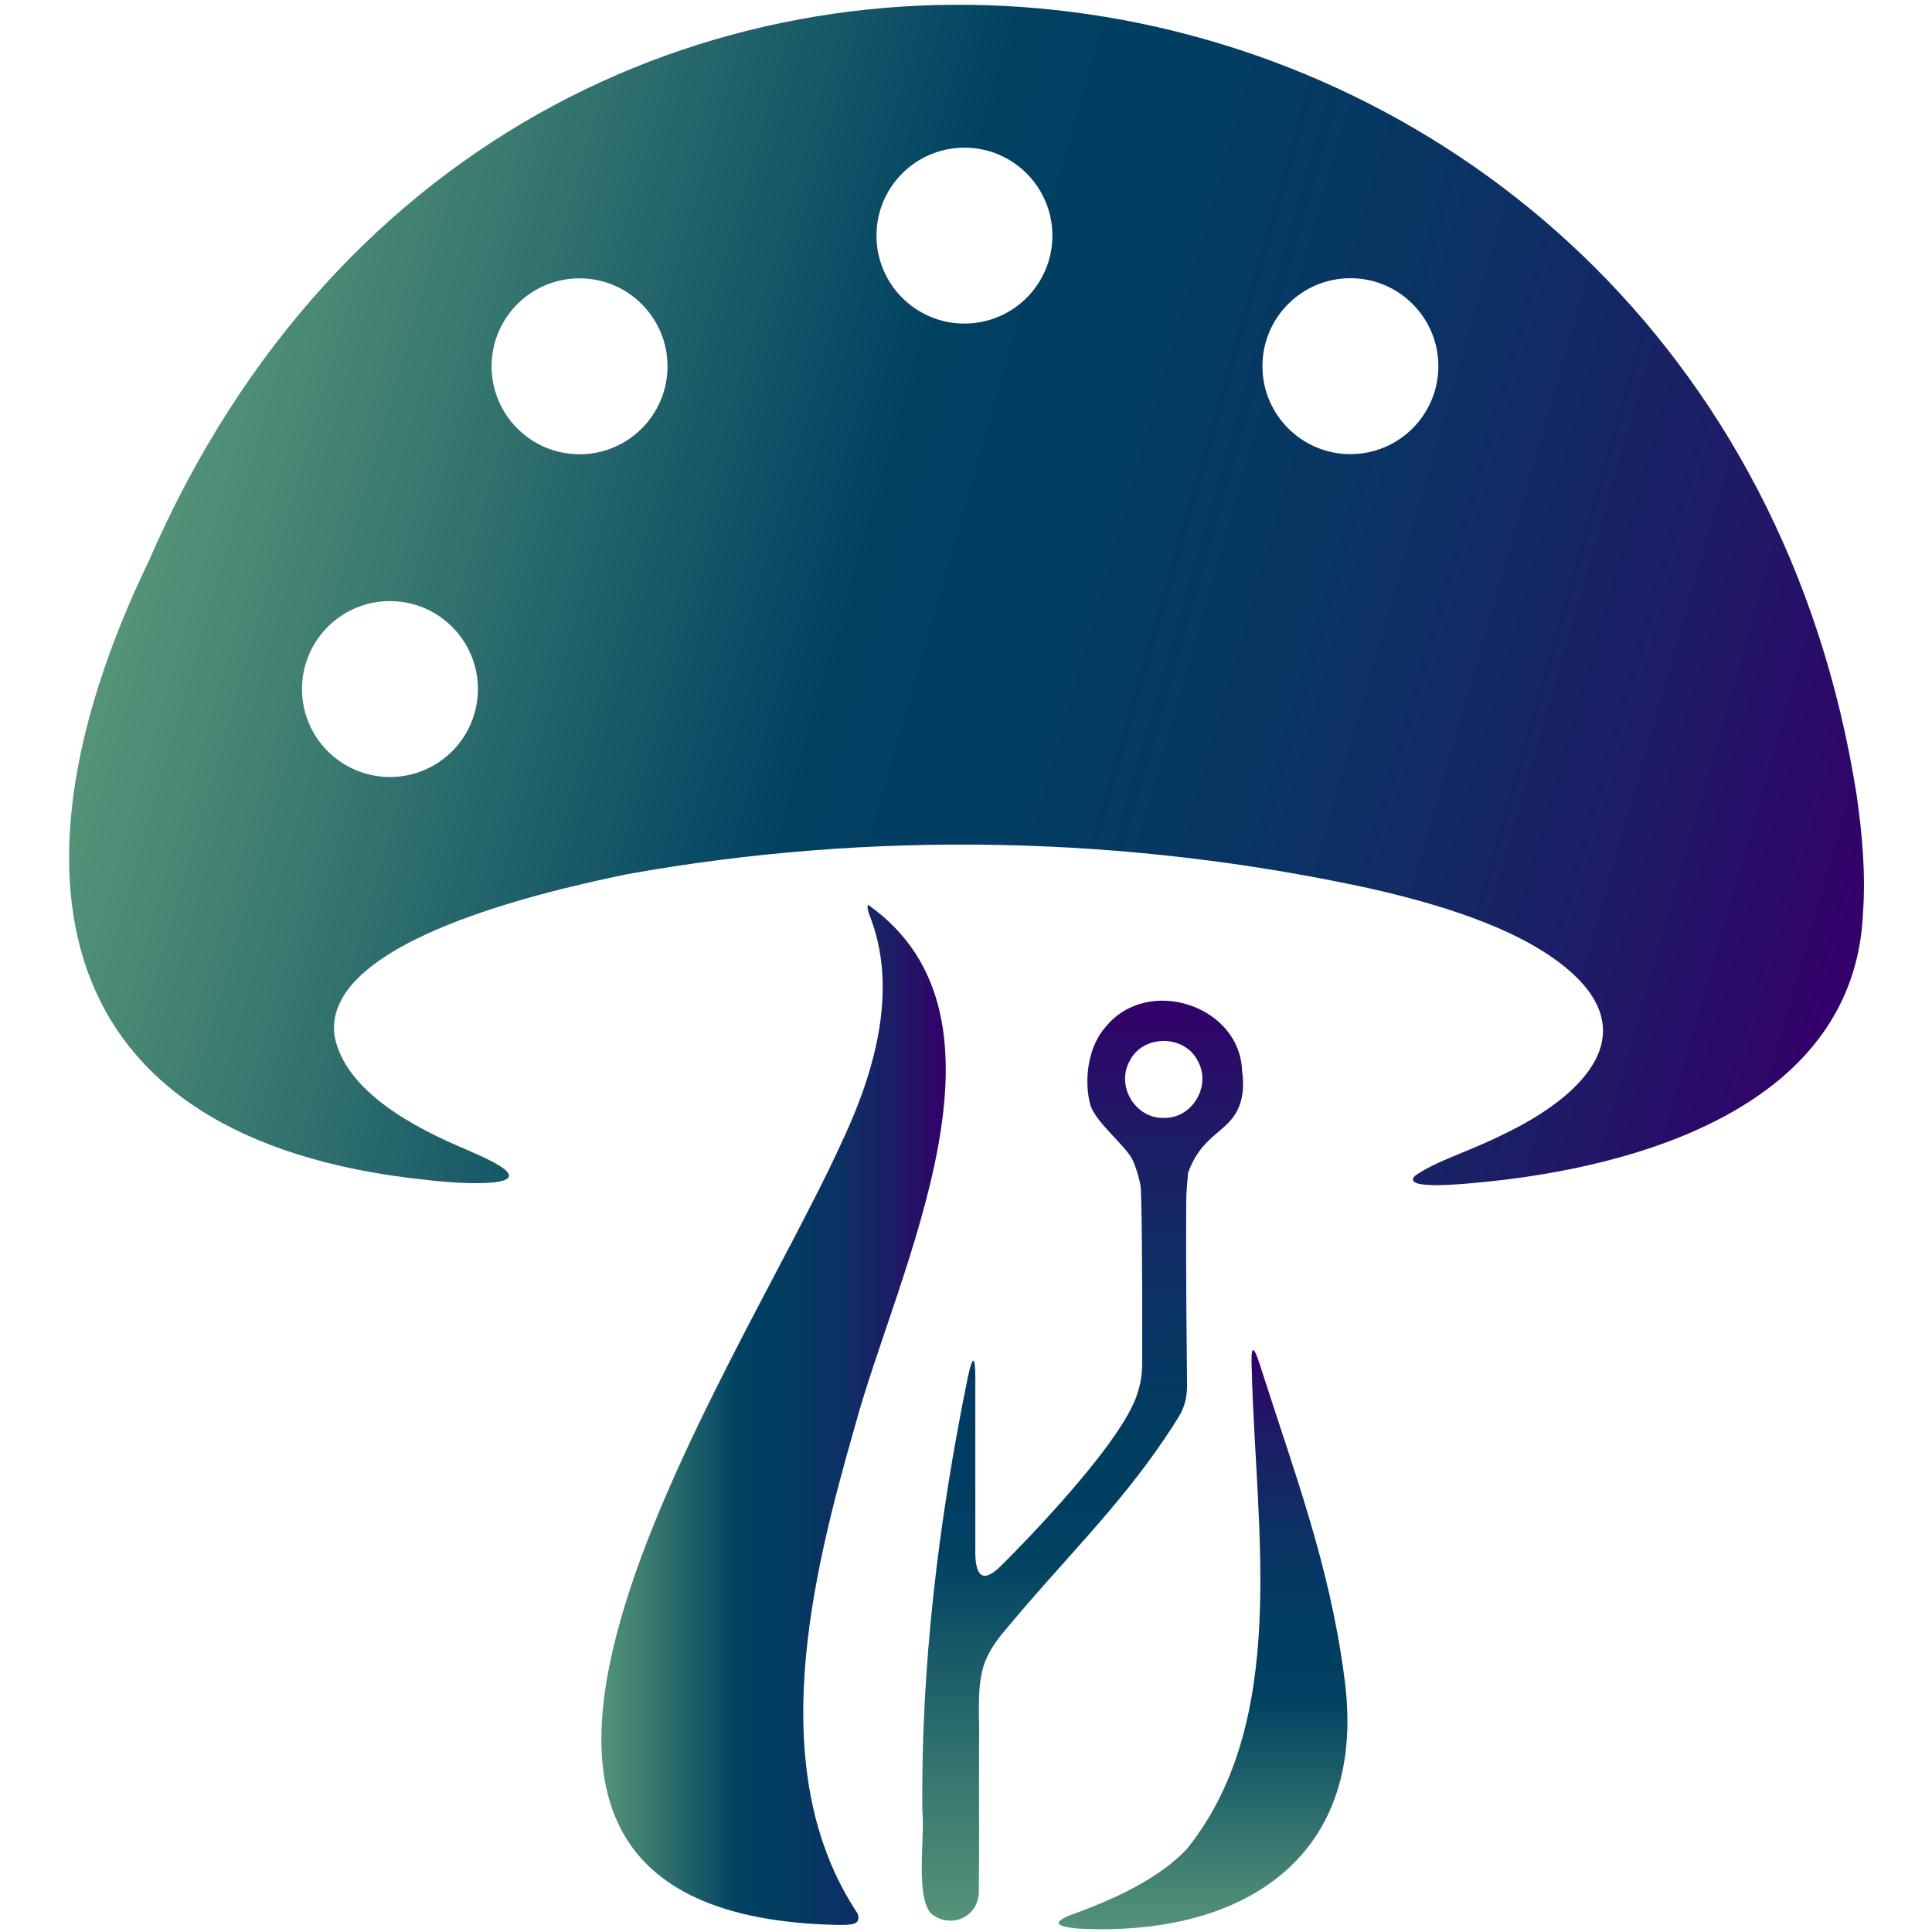
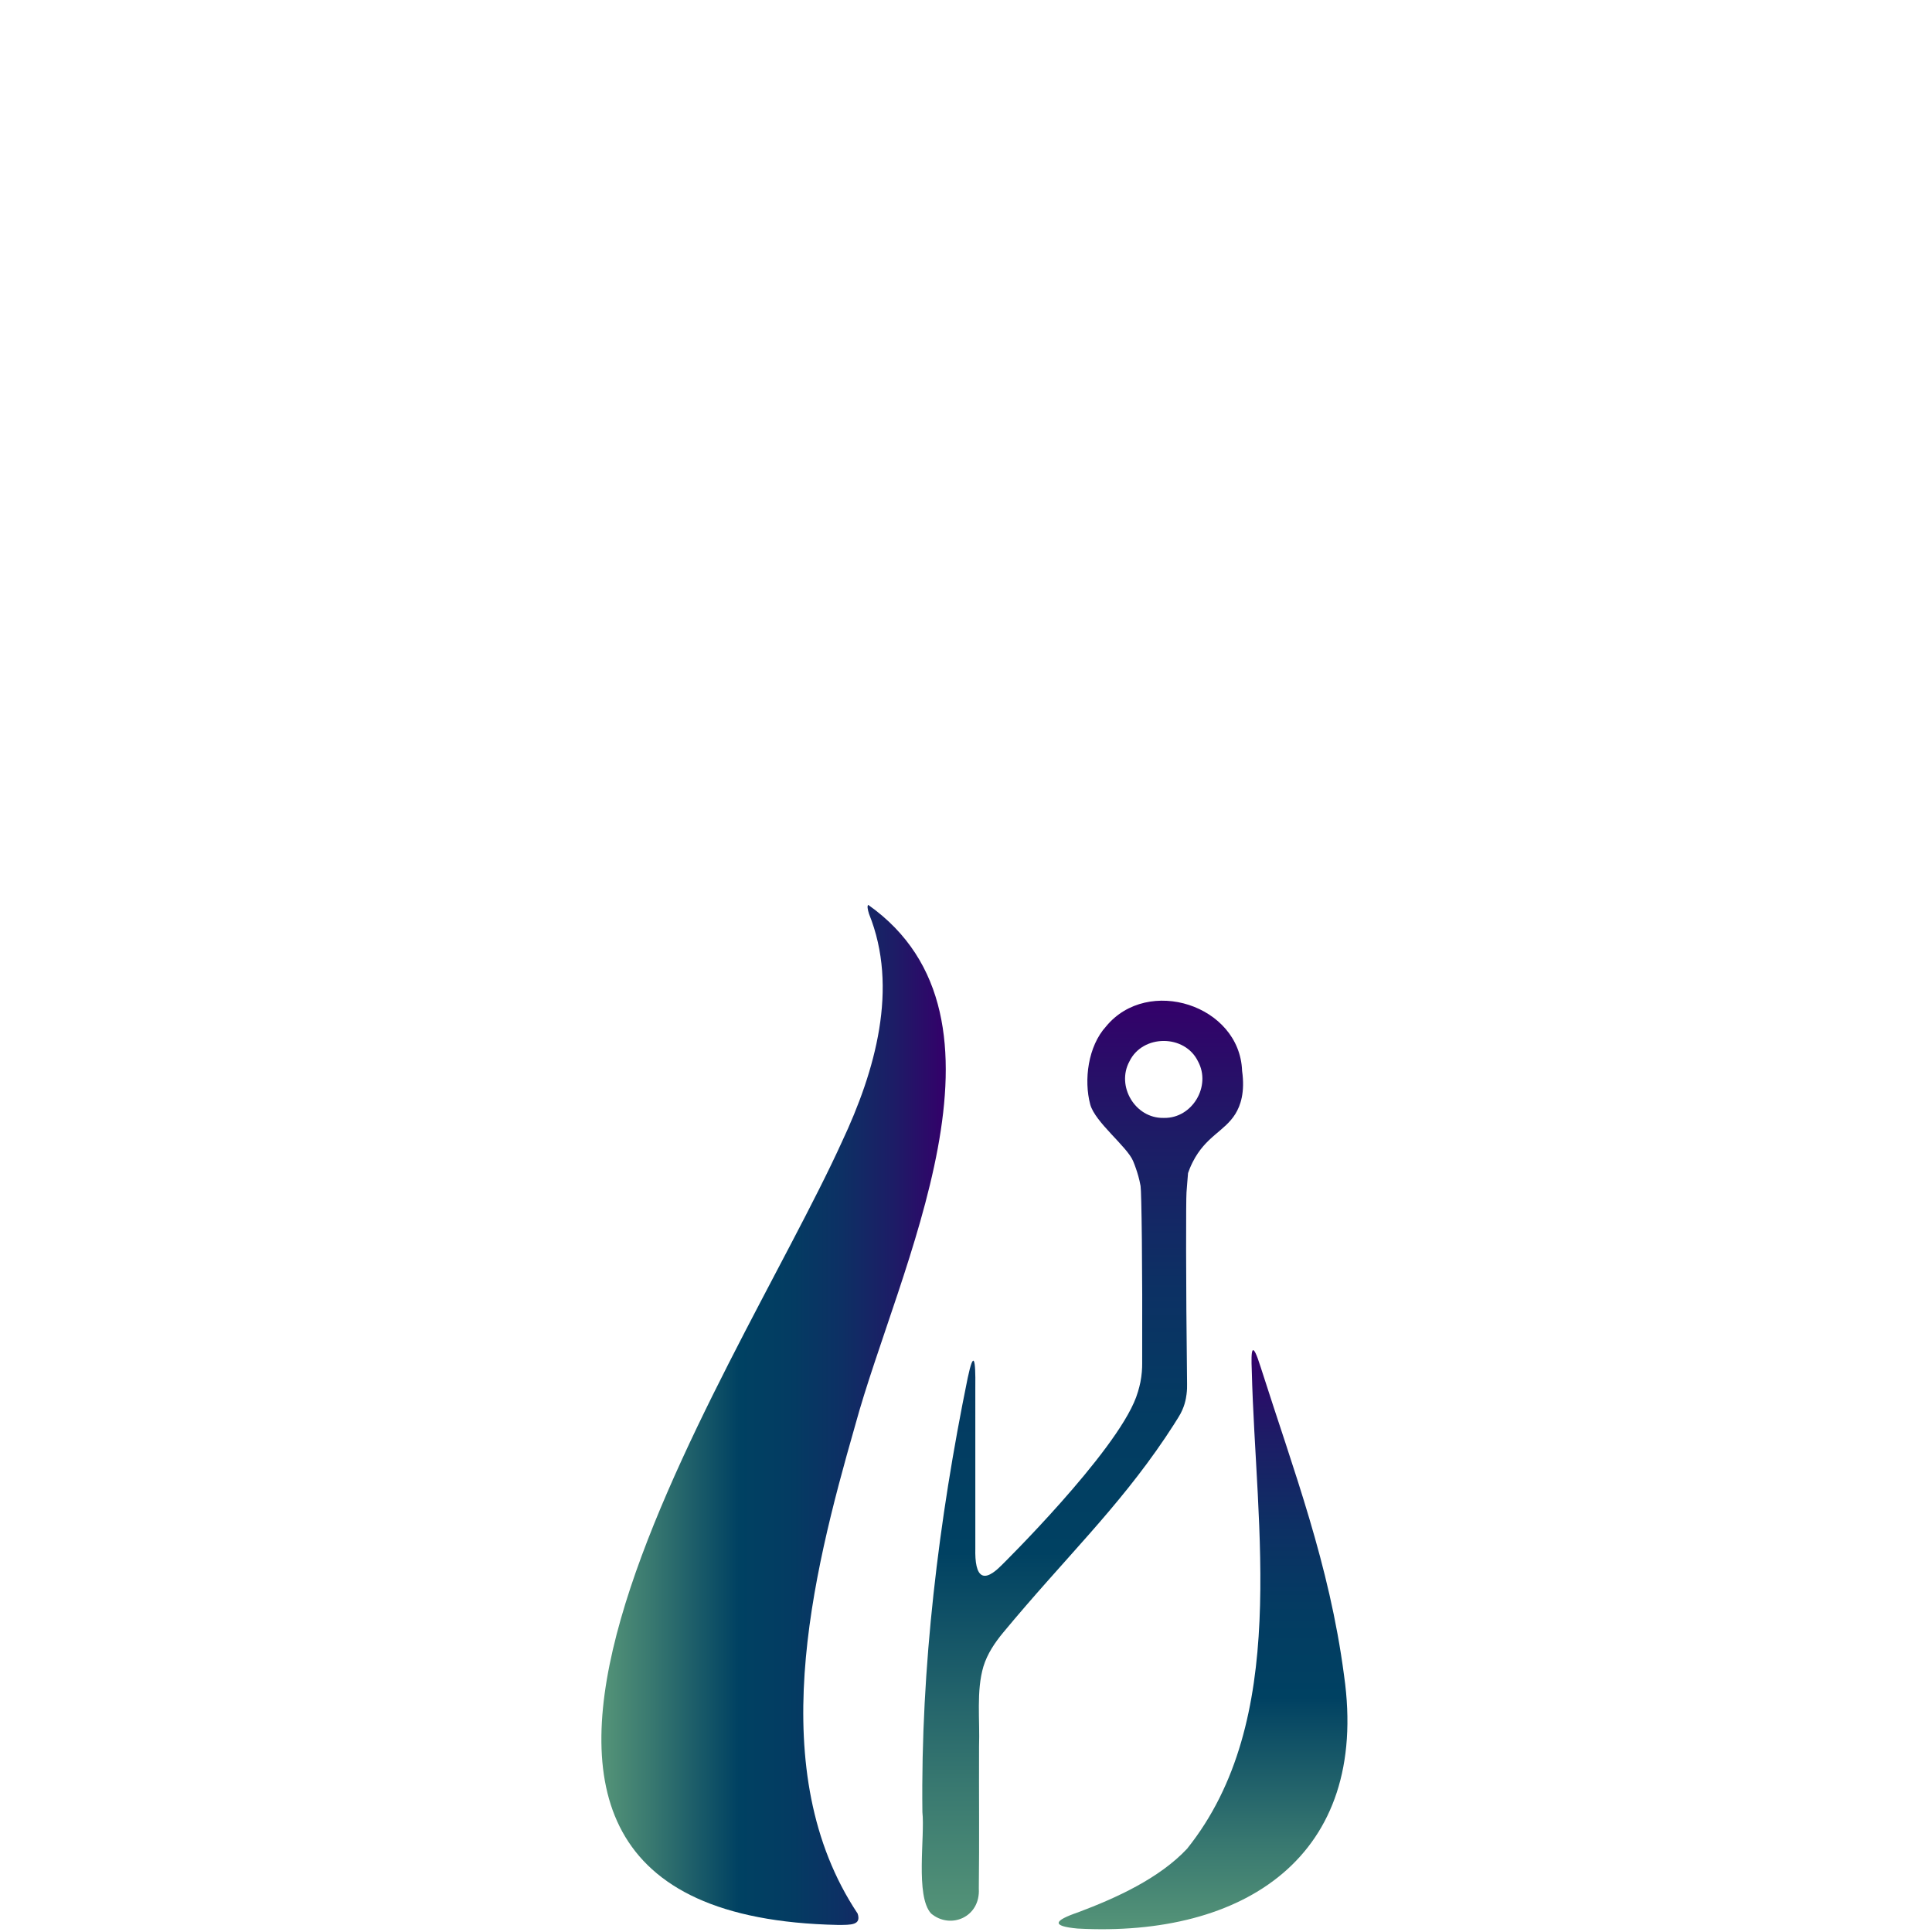
<svg xmlns="http://www.w3.org/2000/svg" xmlns:xlink="http://www.w3.org/1999/xlink" id="a" viewBox="0 0 2048 2048">
  <defs>
    <linearGradient id="c" x1="181.724" y1="456.47" x2="1980.977" y2="972.397" gradientUnits="userSpaceOnUse">
      <stop offset="0" stop-color="#559478" />
      <stop offset=".148" stop-color="#387870" />
      <stop offset=".4" stop-color="#004162" />
      <stop offset=".546" stop-color="#033c62" />
      <stop offset=".697" stop-color="#0d3064" />
      <stop offset=".85" stop-color="#1d1c66" />
      <stop offset="1" stop-color="#34006a" />
    </linearGradient>
    <linearGradient id="e" x1="637.501" y1="1499.861" x2="1002.558" y2="1499.861" xlink:href="#c" />
    <linearGradient id="g" x1="1147.402" y1="2036.03" x2="1147.402" y2="1060.761" xlink:href="#c" />
    <linearGradient id="i" x1="1275.3" y1="2045.062" x2="1275.3" y2="1431.212" xlink:href="#c" />
  </defs>
  <g id="b">
-     <path id="d" d="M1967.957,841.784C1816.674-115.395,555.514-322.478,157.902,594.349,1.29,918.778,41.384,1208.454,453.222,1250.897c23.164,2.689,56.383,4.876,74.937,1.829,34.613-6.135-19.245-27.417-33.801-34.108-54.184-22.775-128.616-61.365-139.78-120.677-13.8-102.159,233.474-155.207,310.218-171.27,260.12-46.671,530.033-41.05,788.59,15.365,67.569,15.441,151.062,39.568,203.858,81.655,90.537,72.187,17.997,139.141-60.888,177.419-39.114,19.851-74.195,29.377-96.401,45.306-15.333,15.798,55.302,8.132,63.033,7.55,178.165-15.947,403.631-83.52,411.904-286.961l.06-.851c2.809-40.407-1.05-83.572-6.994-124.371ZM413.374,823.656c-51.496,0-93.241-41.746-93.241-93.241s41.745-93.241,93.241-93.241,93.241,41.745,93.241,93.241-41.746,93.241-93.241,93.241ZM614.351,481.547c-51.496,0-93.241-41.745-93.241-93.241s41.746-93.241,93.241-93.241,93.241,41.746,93.241,93.241-41.745,93.241-93.241,93.241ZM1022.339,343.007c-51.496,0-93.241-41.746-93.241-93.241s41.746-93.241,93.241-93.241,93.241,41.745,93.241,93.241-41.746,93.241-93.241,93.241ZM1431.474,481.4c-51.495,0-93.241-41.745-93.241-93.241s41.746-93.241,93.241-93.241,93.242,41.746,93.242,93.241-41.746,93.241-93.242,93.241Z" style="fill:url(#c);" />
    <path id="f" d="M906.225,1511.962c-45.908,160.253-97.22,366.154,2.925,516.547,3.978,12.284-6.88,12-21.139,12.002-504.297-10.685-110.419-577.11,4.596-830.388,35.155-74.836,60.324-162.857,28.59-241.369-1.592-5.092-2.086-8.509-.835-9.544,169.518,119.855,31.573,384.899-13.943,552.068l-.195.684Z" style="fill:url(#e);" />
    <path id="h" d="M1316.668,1135.082c-2.53-69.569-99.793-100.927-144.157-47.079-19.247,21.085-23.689,57.041-16.844,82.671,5.055,18.928,39.003,44.595,45.478,60.081,2.327,5.564,4.144,11.36,4.144,11.36.001.001.002.004.003.01,0,.001,2.409,7.229,3.764,15.073.994,5.758,2.084,82.73,1.704,188.219.012,5.159-.357,11.947-1.886,19.741,0,.001-1.557,7.938-4.527,15.969-21.931,59.312-142.704,178.172-142.705,178.173-4.419,4.349-13.61,13.209-20.174,10.637-6.183-2.423-7.936-14.111-7.582-28.577-.035-56.756-.005-113.65-.016-170.456.432-31.196-1.751-39.965-8.075-10.227-30.765,150.466-49.868,306.845-48.018,460.248,2.832,25.745-7.701,89.103,9.232,107.485,20.349,17.143,52.375,4.095,50.572-26.478.646-50.102.048-100.451.247-150.611.993-27.886-3.086-58.826,4.653-84.838,4.122-13.371,12.072-25.218,21.049-36.039,65.231-78.627,120.462-130.457,171.805-206.635,6.505-9.652,11.389-17.475,13.523-20.928,3.708-5.742,5.689-10.946,6.79-14.586,1.373-4.537,1.874-8.275,2.138-10.311.563-4.345.638-8.108.555-11.02-1.336-113.012-1.167-195.408-.6-202.999.385-5.155.817-10.532.817-10.533.321-4.004.605-7.392.82-9.915.92-2.674,2.475-6.8,4.891-11.586,13.857-27.459,33.774-32.567,45.257-51.099,5.373-8.671,10.427-22.746,7.142-45.752ZM1233.214,1185.026c-29.928.501-50.171-33.73-35.967-59.892,13.911-28.874,58.711-28.977,72.712.002,14.199,26.163-6.04,60.397-35.967,59.89h-.778Z" style="fill:url(#g);" />
    <path id="j" d="M1424.796,1776.421c27.219,191.25-105.981,277.479-282.611,267.927-27.894-2.651-25.484-8.275.908-17.32,40.426-15.185,85.909-35.97,115.237-67.256,109.165-136.404,72.726-338.848,68.602-507.067-.891-21.541.013-33.577,9.495-3.293,35.39,110.918,72.683,208.403,88.257,326.119l.111.89Z" style="fill:url(#i);" />
  </g>
</svg>